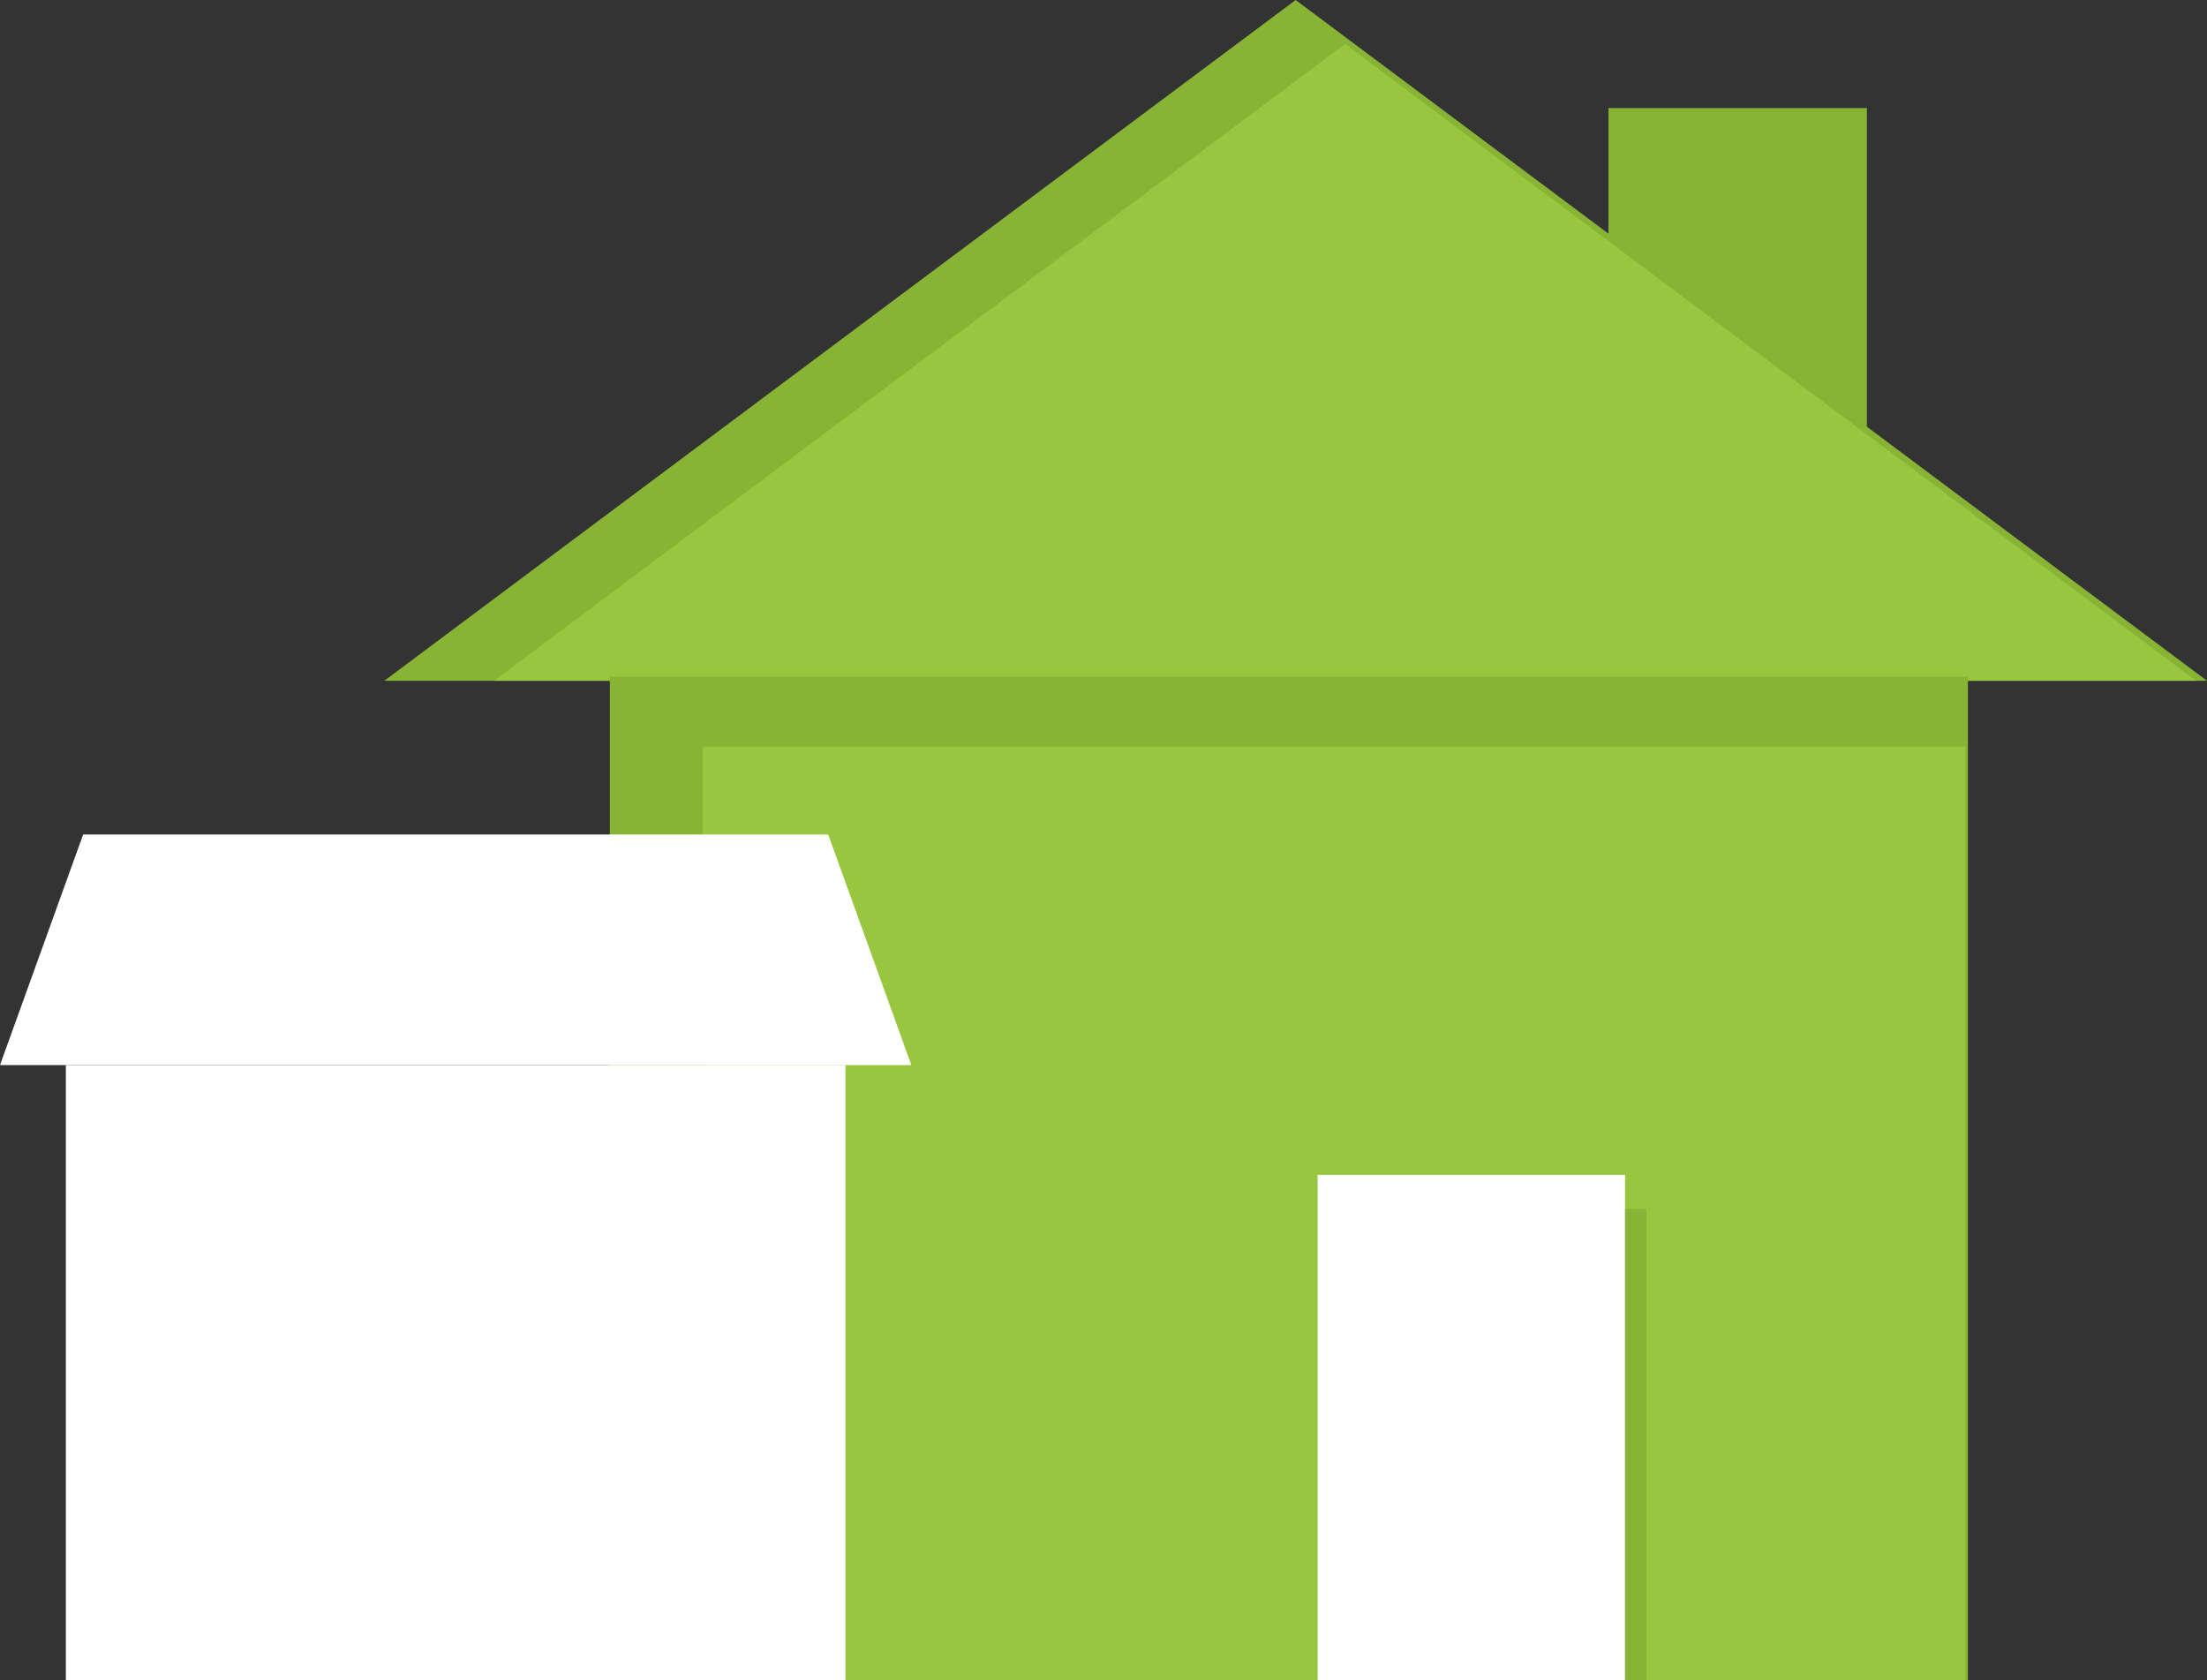
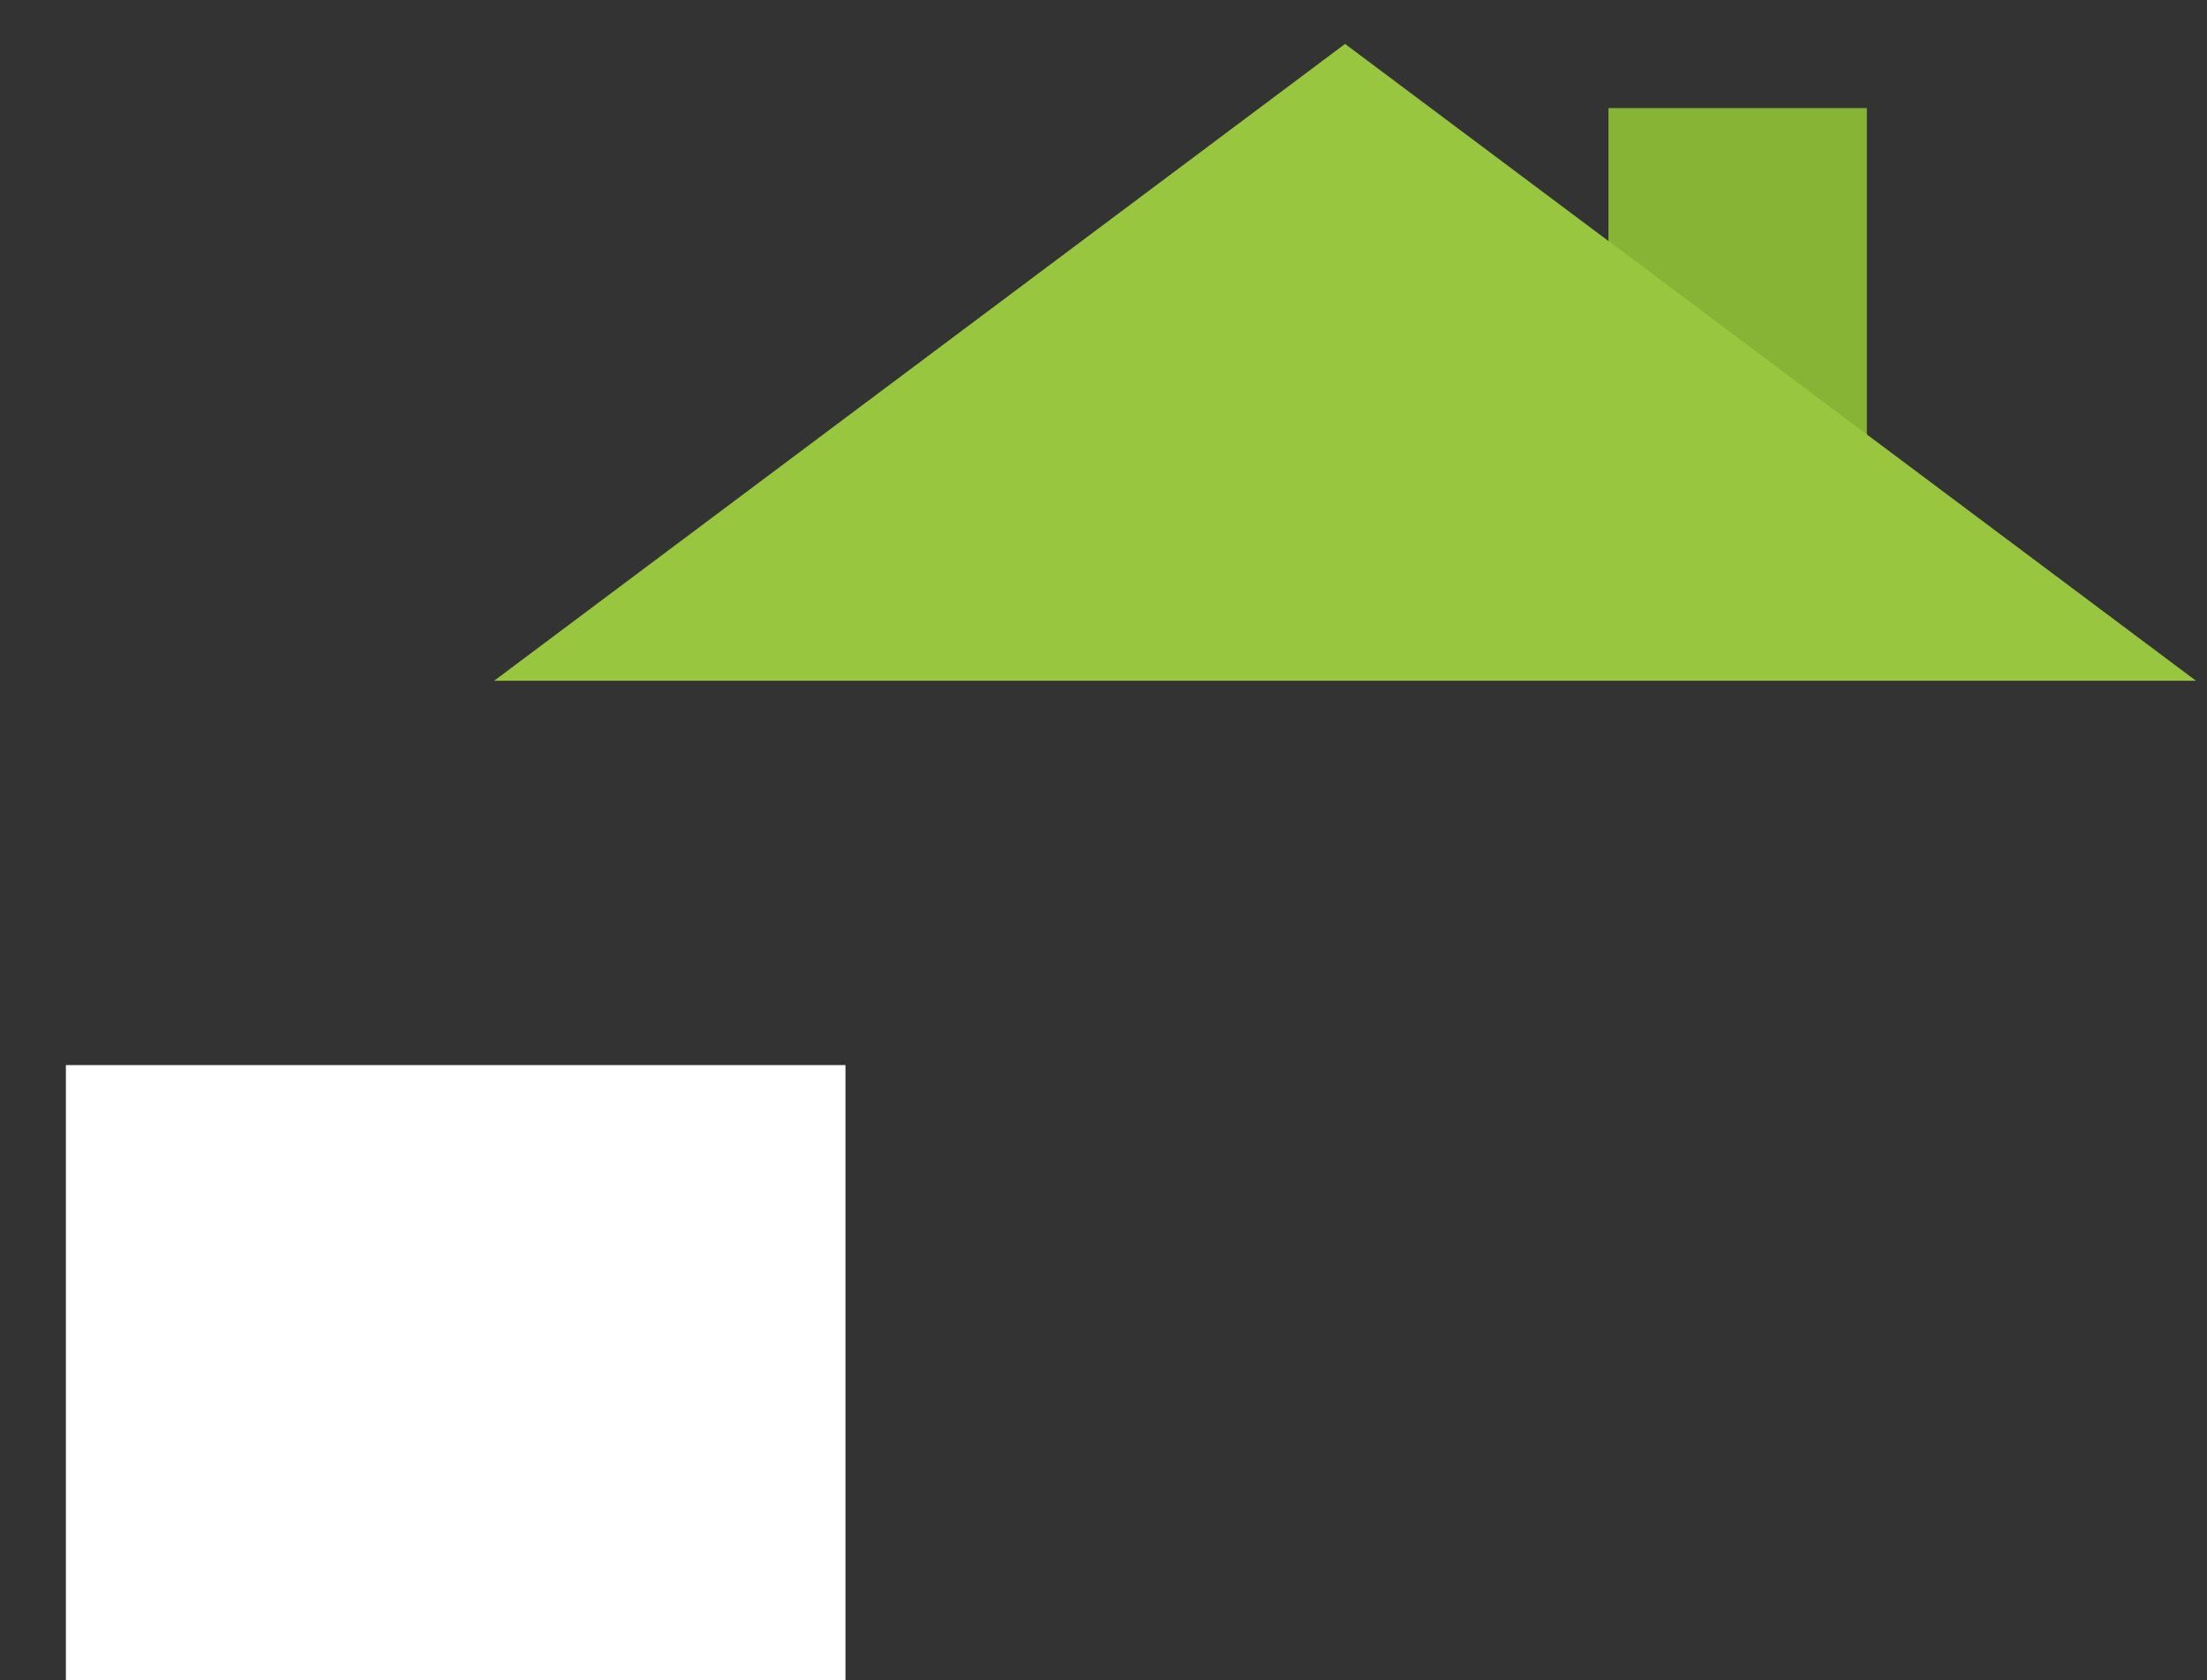
<svg xmlns="http://www.w3.org/2000/svg" width="201" height="153" viewBox="0 0 201 153" fill="none">
  <rect x="0" y="0" width="201" height="153" fill="#333333" stroke="none" />
  <path d="M146.486 9.843H170.025V46.221H146.486V9.843Z" fill="#88B436" />
-   <path d="M118 0L201 62H35L118 0Z" fill="#88B436" />
  <path d="M122.5 4L200 62H45L122.5 4Z" fill="#98C63F" />
-   <path d="M55.542 61.628H179.226V153H147.984V106.886H121.985V153H55.542V61.628Z" fill="#88B436" />
-   <path d="M64 68H179V153H149.952V110.102H125.778V153H64V68Z" fill="#98C63F" />
-   <rect x="120" y="107" width="28" height="46" fill="white" />
-   <path d="M6 97H41.5H77V153H6V97Z" fill="white" />
-   <path d="M7.573 76H75.427L83 97H0L7.573 76Z" fill="white" />
+   <path d="M6 97H41.5H77V153H6V97" fill="white" />
</svg>